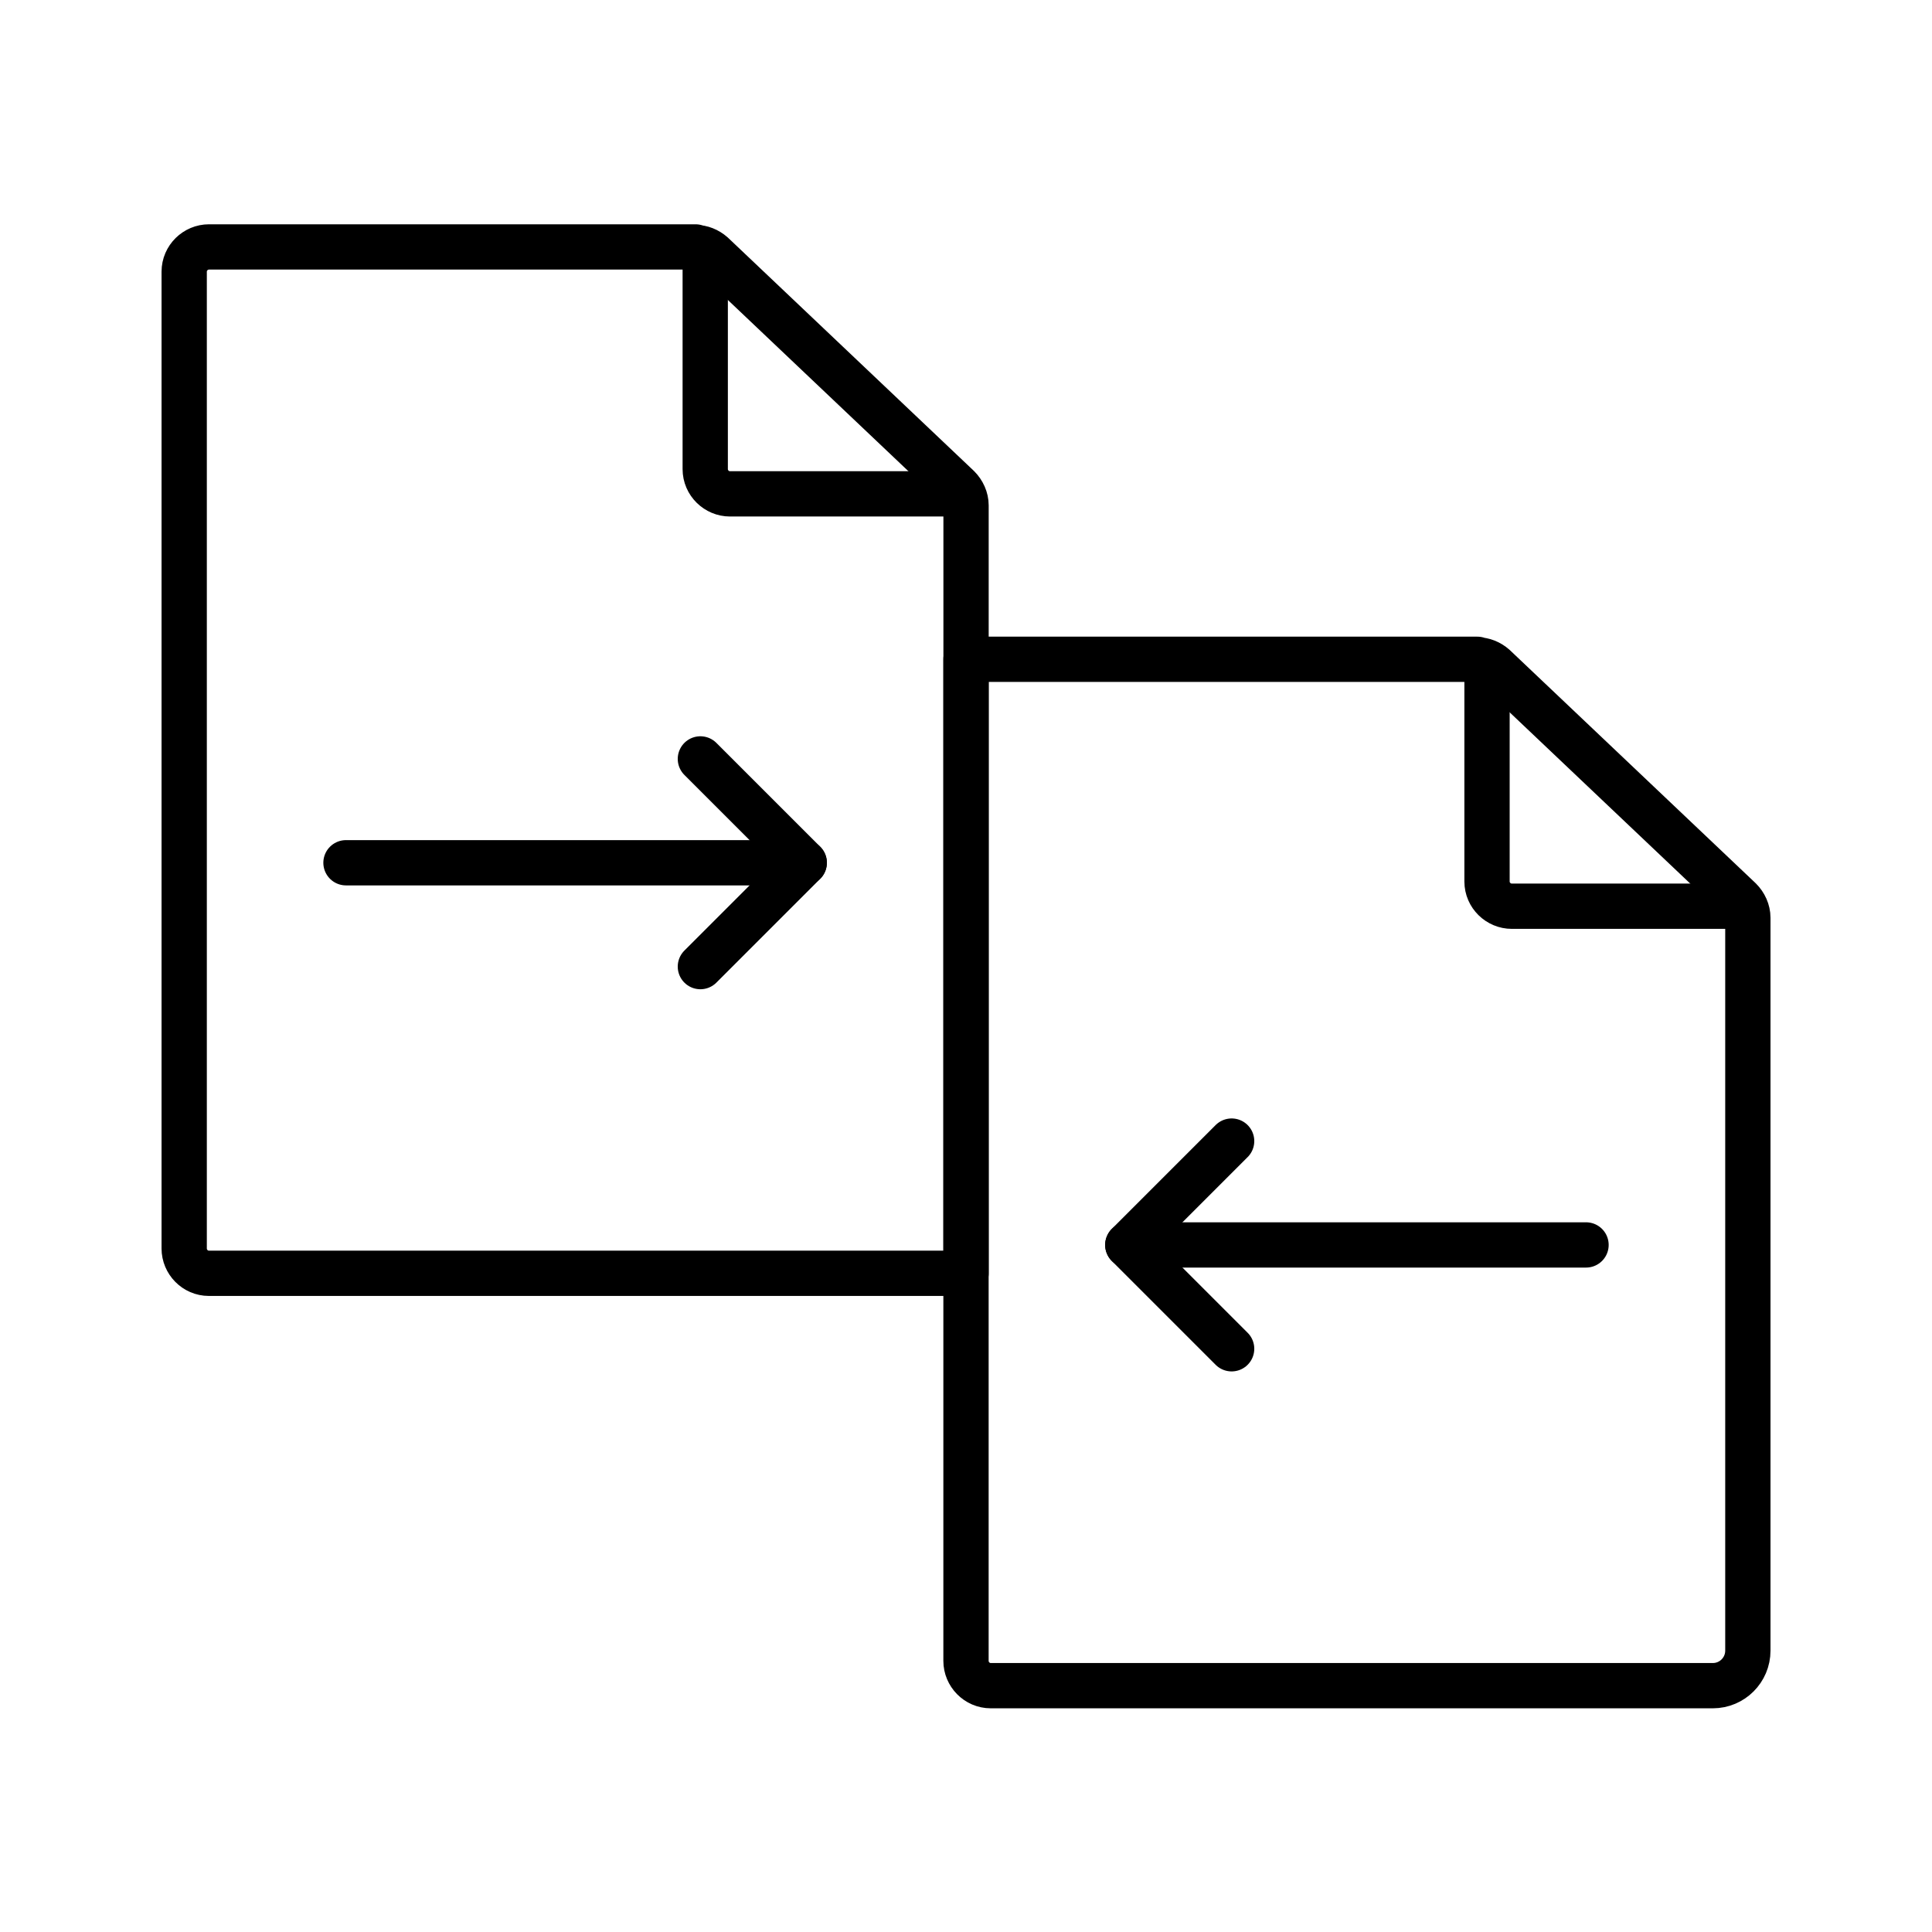
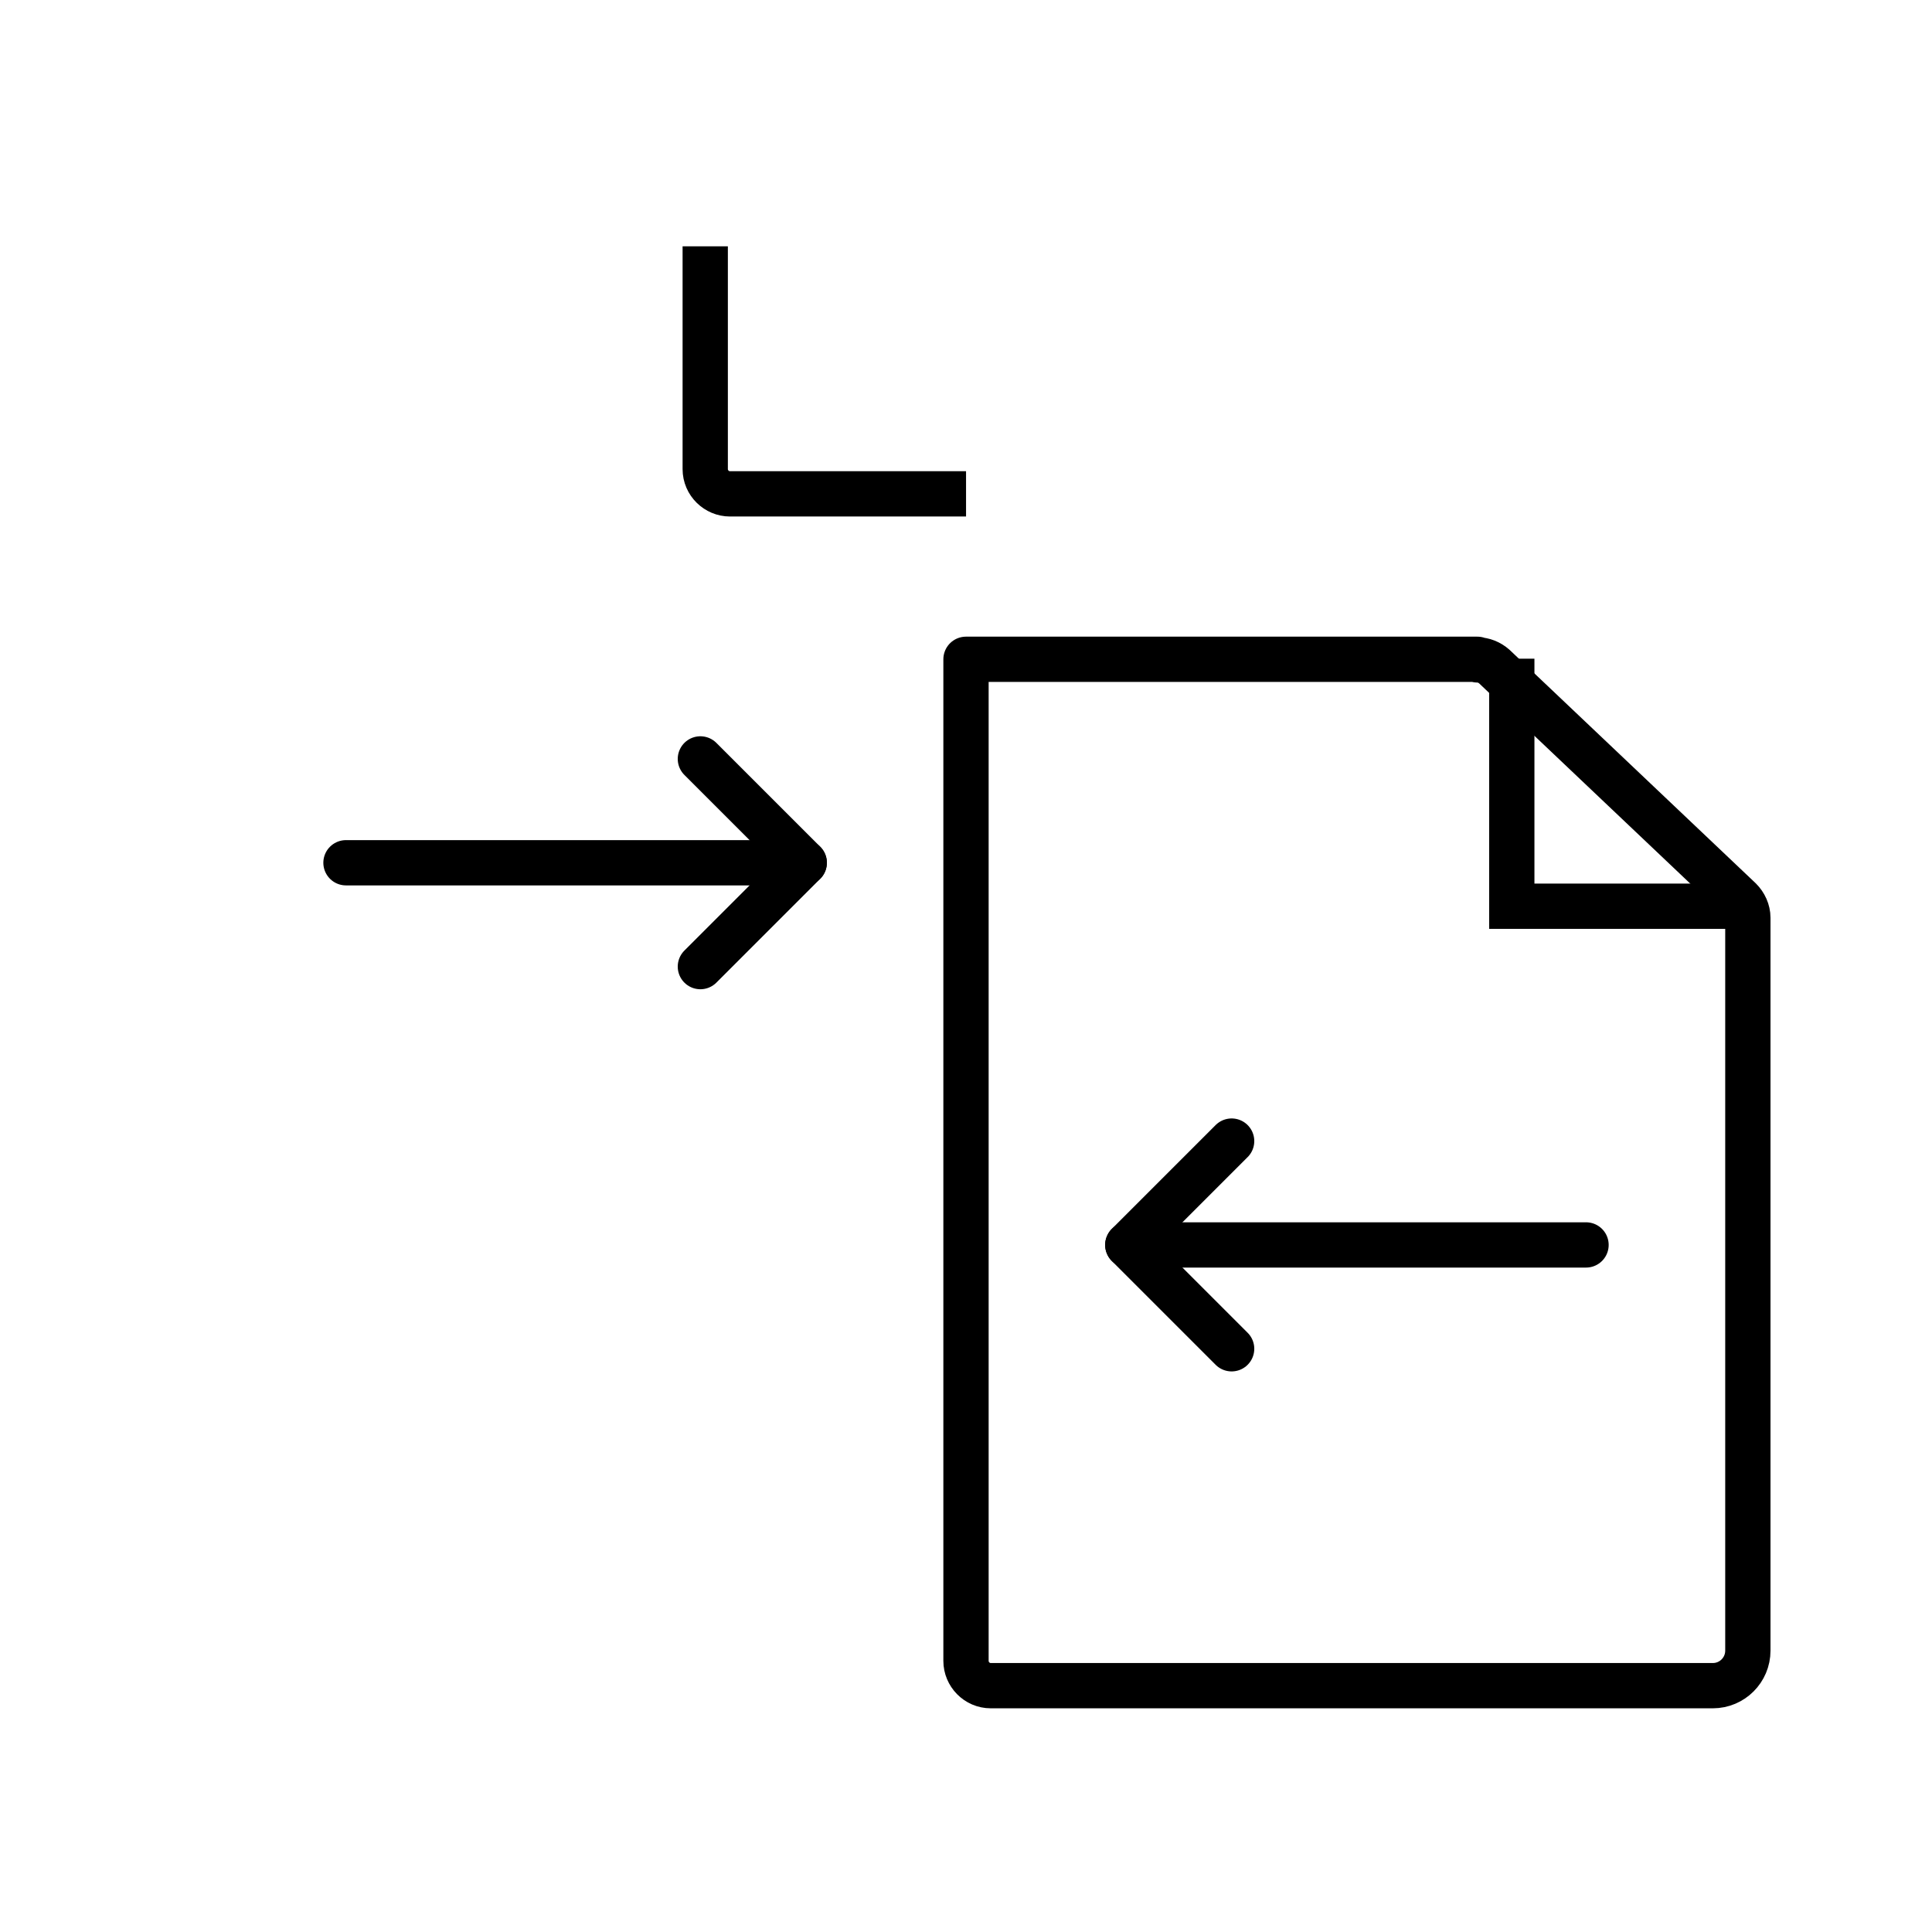
<svg xmlns="http://www.w3.org/2000/svg" width="128" height="128" viewBox="0 0 128 128" fill="none">
-   <path d="M115.8 60.04H100.16C99.279 60.04 98.519 59.32 98.519 58.4V43.64" stroke="black" stroke-width="3" stroke-miterlimit="10" />
+   <path d="M115.8 60.04H100.16V43.64" stroke="black" stroke-width="3" stroke-miterlimit="10" />
  <path d="M97.88 43.68H64V110.04C64 110.92 64.72 111.68 65.64 111.68H113.48C114.76 111.68 115.8 110.64 115.8 109.36V60.8C115.8 60.36 115.6 59.92 115.28 59.6L99 44.16C98.68 43.88 98.28 43.72 97.88 43.72V43.68Z" stroke="black" stroke-width="3" stroke-linecap="round" stroke-linejoin="round" />
  <path d="M64.003 32.72H48.363C47.483 32.72 46.723 32 46.723 31.08V16.32" stroke="black" stroke-width="3" stroke-miterlimit="10" />
-   <path d="M46.083 16.36H13.843C12.963 16.36 12.203 17.08 12.203 18V82.72C12.203 83.6 12.923 84.36 13.843 84.36H64.003V33.48C64.003 33.04 63.803 32.6 63.483 32.28L47.203 16.84C46.883 16.56 46.483 16.4 46.083 16.4V16.36Z" stroke="black" stroke-width="3" stroke-linecap="round" stroke-linejoin="round" />
  <path d="M46.402 64.04L53.282 57.16L46.402 50.28" stroke="black" stroke-width="3" stroke-linecap="round" stroke-linejoin="round" />
  <path d="M53.282 57.16H22.922" stroke="black" stroke-width="3" stroke-linecap="round" stroke-linejoin="round" />
  <path d="M81.599 75.6L74.719 82.48L81.599 89.36" stroke="black" stroke-width="3" stroke-linecap="round" stroke-linejoin="round" />
  <path d="M74.719 82.48H105.079" stroke="black" stroke-width="3" stroke-linecap="round" stroke-linejoin="round" />
</svg>